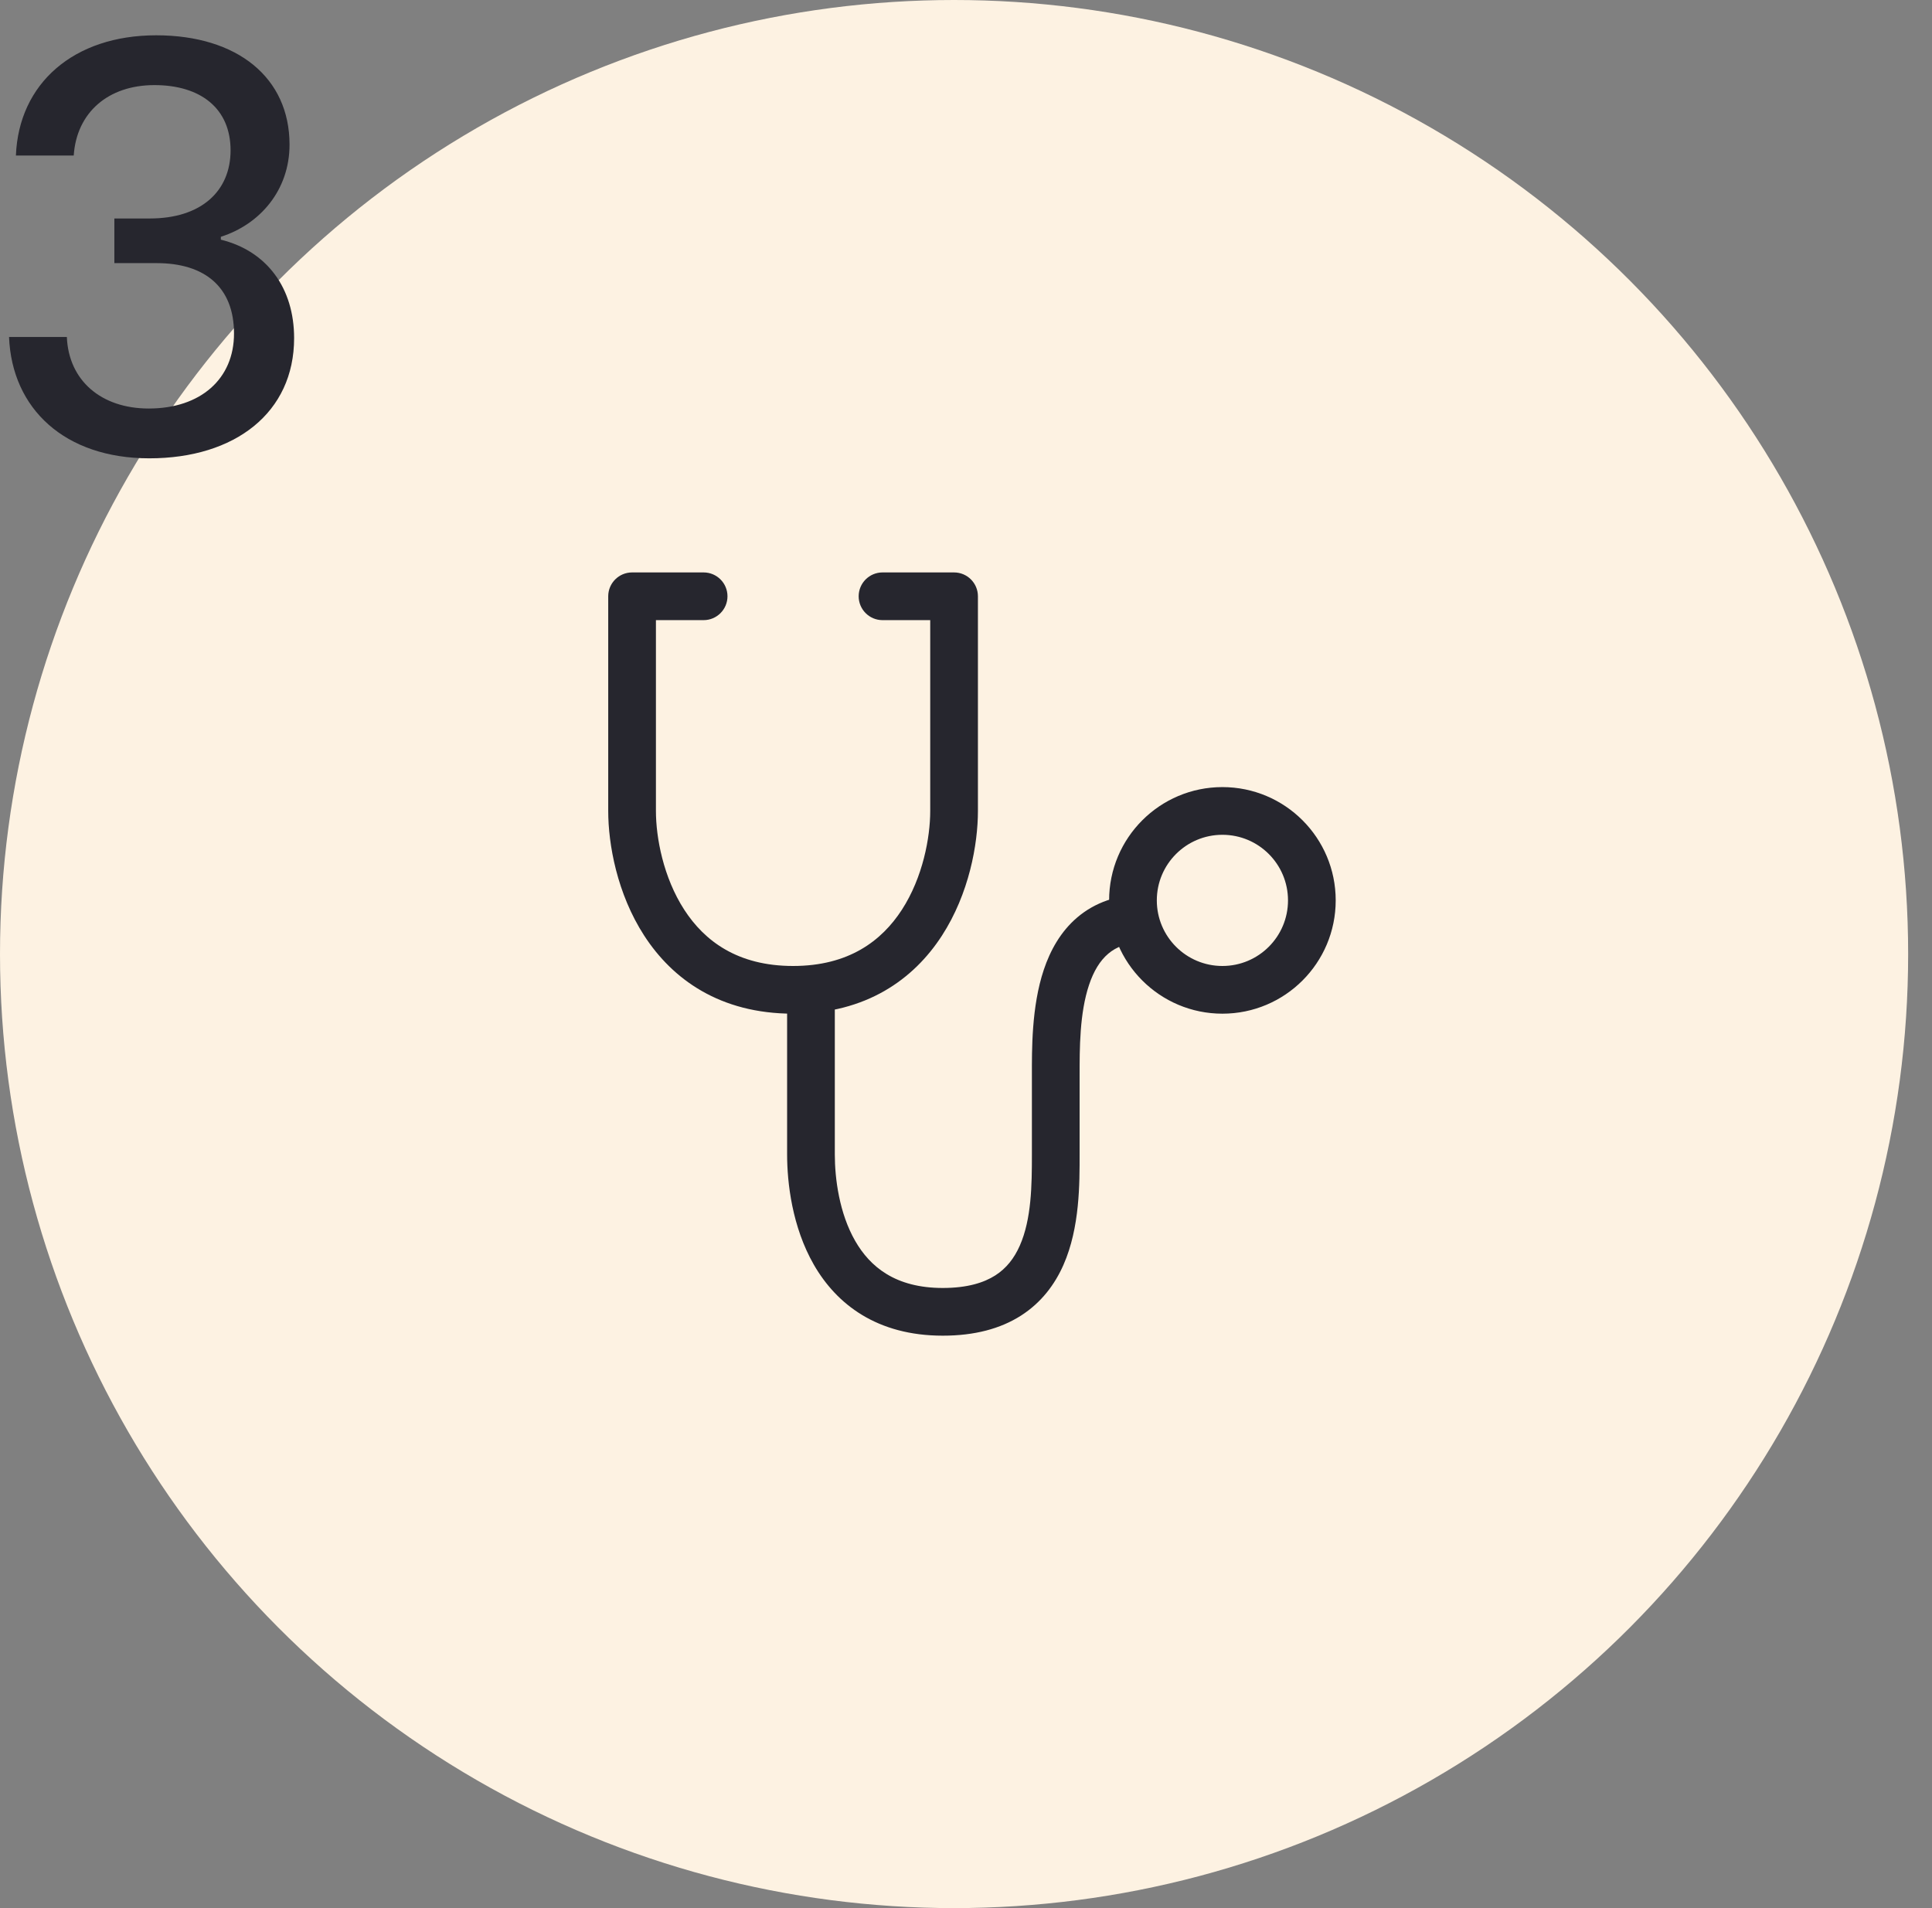
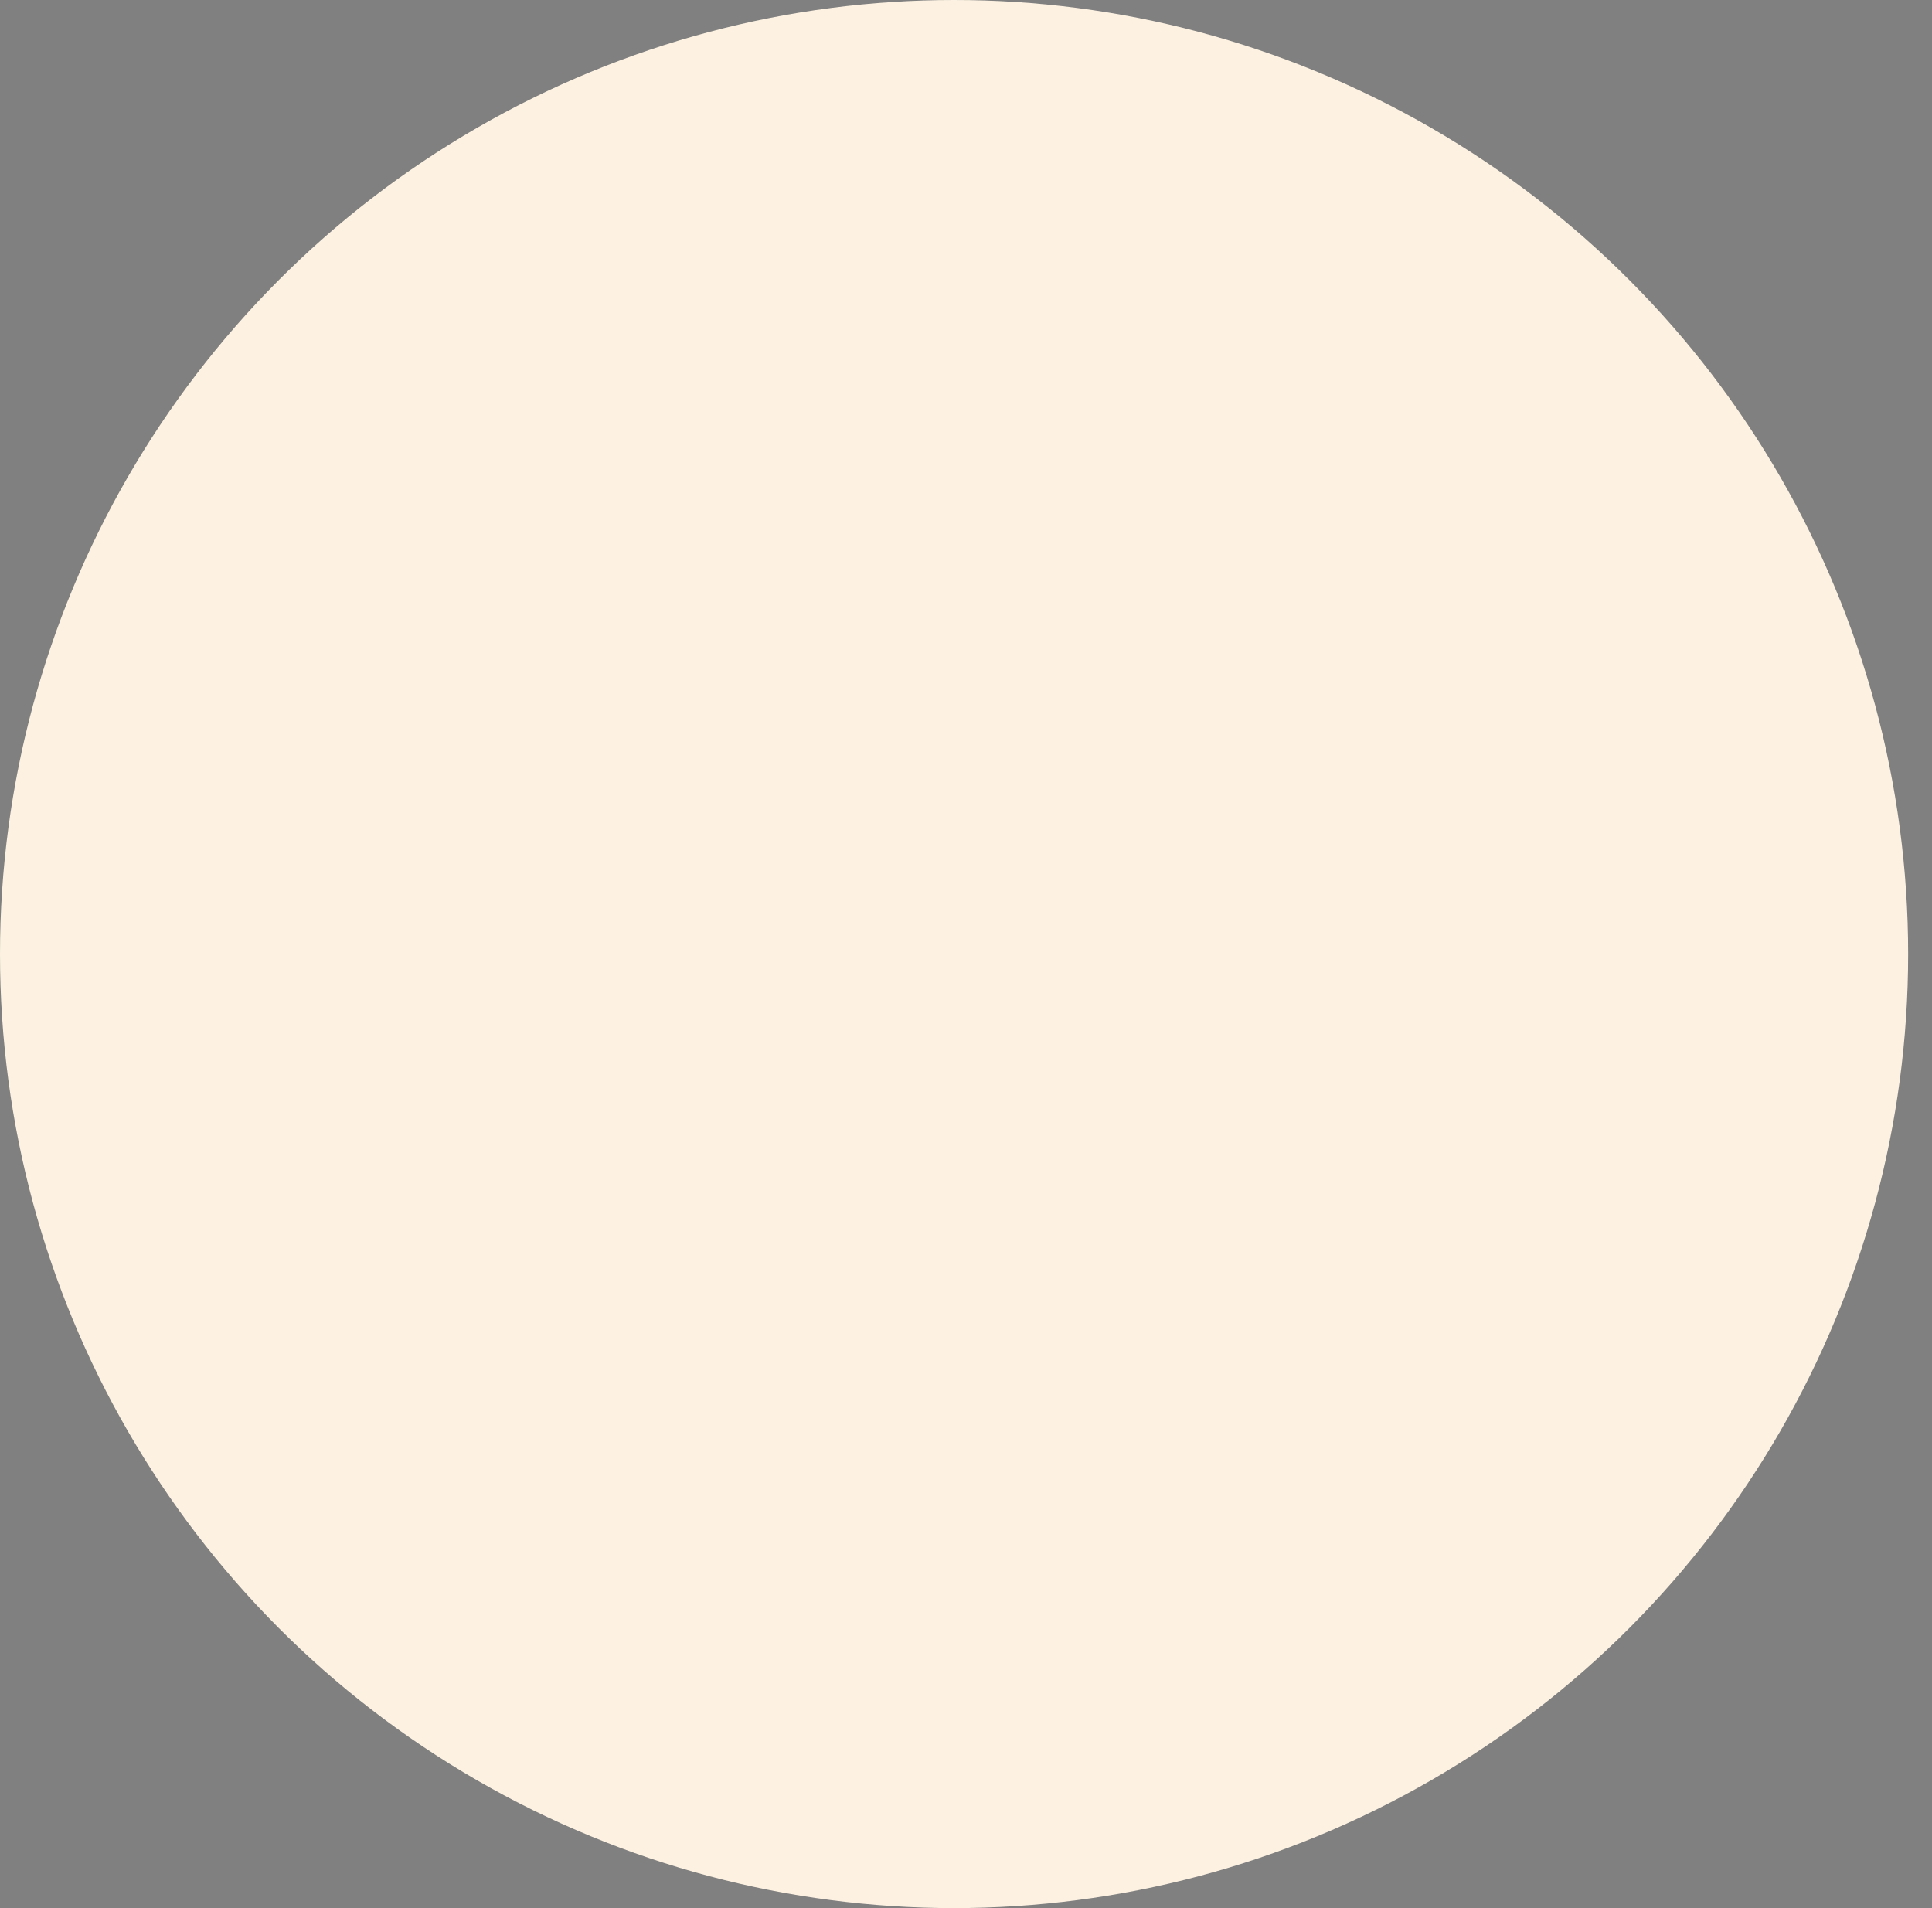
<svg xmlns="http://www.w3.org/2000/svg" width="81" height="80" viewBox="0 0 81 80" fill="none">
  <rect x="0" y="0" width="81" height="80" fill="#808080" stroke="none" />
  <circle cx="40" cy="40" r="40" fill="#FDF2E2" />
-   <path d="M29.5 26C30.052 26 30.5 25.552 30.5 25C30.5 24.448 30.052 24 29.5 24V25V26ZM26.5 25V24C25.948 24 25.5 24.448 25.5 25H26.5ZM40 25H41C41 24.448 40.552 24 40 24V25ZM37 24C36.448 24 36 24.448 36 25C36 25.552 36.448 26 37 26V25V24ZM29.5 25V24H26.5V25V26H29.5V25ZM26.5 25H25.5V34H26.5H27.5V25H26.5ZM26.5 34H25.5C25.5 35.39 25.868 37.468 27.011 39.231C28.189 41.049 30.177 42.5 33.25 42.5V41.5V40.5C30.922 40.5 29.536 39.451 28.689 38.144C27.807 36.782 27.5 35.11 27.5 34H26.5ZM33.25 41.5V42.5C36.322 42.5 38.311 41.049 39.489 39.231C40.632 37.468 41 35.39 41 34H40H39C39 35.11 38.693 36.782 37.811 38.144C36.964 39.451 35.578 40.5 33.25 40.5V41.5ZM40 34H41V25H40H39V34H40ZM40 25V24H37V25V26H40V25ZM34 40.975H33V48.4H34H35V40.975H34ZM34 48.4H33C33 49.586 33.208 51.434 34.12 53.023C35.073 54.684 36.772 56 39.526 56V55V54C37.544 54 36.48 53.117 35.854 52.027C35.187 50.866 35 49.415 35 48.4H34ZM39.526 55V56C40.857 56 41.943 55.709 42.803 55.16C43.666 54.608 44.227 53.846 44.586 53.032C45.278 51.465 45.263 49.593 45.263 48.4H44.263H43.263C43.263 49.682 43.248 51.11 42.756 52.224C42.523 52.751 42.196 53.175 41.727 53.474C41.255 53.775 40.564 54 39.526 54V55ZM44.263 48.4H45.263V45.1H44.263H43.263V48.4H44.263ZM44.263 45.1H45.263C45.263 43.96 45.26 42.484 45.659 41.293C45.852 40.714 46.119 40.277 46.464 39.985C46.791 39.708 47.261 39.5 48 39.5V38.5V37.5C46.844 37.5 45.9 37.842 45.171 38.459C44.46 39.061 44.029 39.861 43.762 40.657C43.24 42.216 43.263 44.04 43.263 45.1H44.263ZM55 37.75H54C54 39.269 52.769 40.5 51.25 40.5V41.5V42.5C53.873 42.5 56 40.373 56 37.75H55ZM51.25 41.5V40.5C49.731 40.5 48.5 39.269 48.5 37.75H47.5H46.5C46.5 40.373 48.627 42.5 51.25 42.5V41.5ZM47.5 37.75H48.5C48.5 36.231 49.731 35 51.25 35V34V33C48.627 33 46.5 35.127 46.5 37.75H47.5ZM51.25 34V35C52.769 35 54 36.231 54 37.75H55H56C56 35.127 53.873 33 51.25 33V34Z" fill="#26262E" />
-   <path d="M6.259 19.216C2.731 19.216 0.499 17.152 0.379 14.128H2.803C2.875 15.952 4.243 17.128 6.235 17.128C8.419 17.128 9.811 15.88 9.811 13.984C9.811 12.016 8.563 11.032 6.571 11.032H4.795V9.16H6.283C8.443 9.16 9.667 8.008 9.667 6.304C9.667 4.552 8.419 3.568 6.475 3.568C4.531 3.568 3.211 4.72 3.091 6.52H0.667C0.787 3.496 3.091 1.48 6.547 1.48C9.955 1.48 12.139 3.256 12.139 6.064C12.139 7.96 10.915 9.4 9.259 9.928V10.048C11.203 10.528 12.331 12.088 12.331 14.176C12.331 17.296 9.859 19.216 6.259 19.216Z" fill="#26262E" />
</svg>